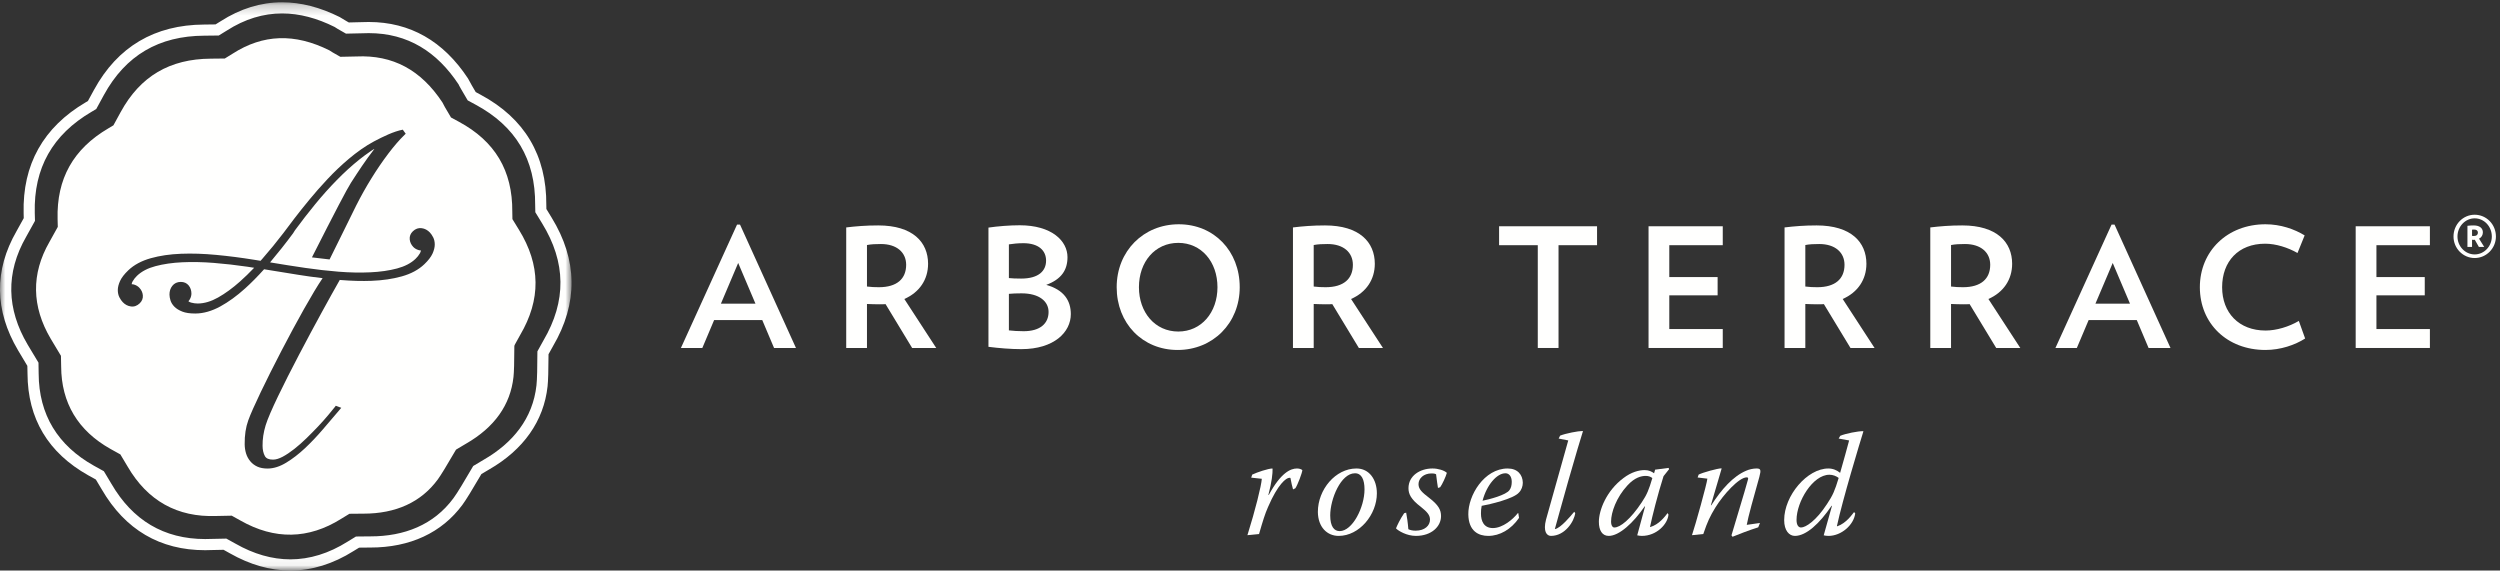
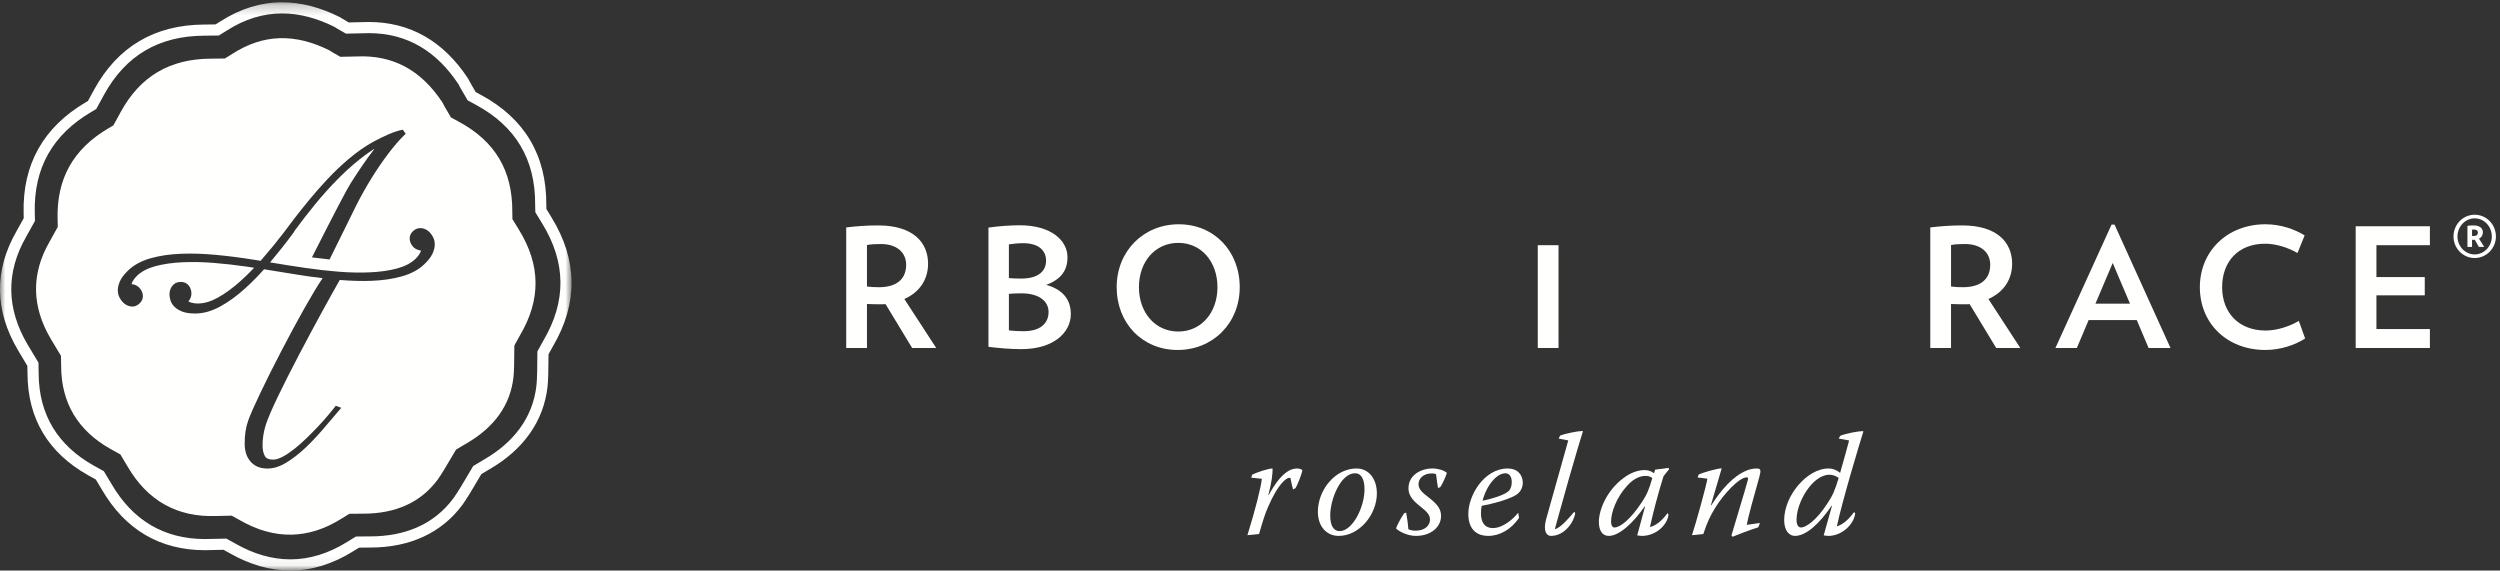
<svg xmlns="http://www.w3.org/2000/svg" height="55" viewBox="0 0 241 55" width="241">
  <rect x="0" y="0" width="241" height="55" fill="#333333" stroke="none" />
  <mask id="a" fill="#fff">
    <path d="m0 .221h55.099v54.719h-55.099z" fill="#fff" fill-rule="evenodd" />
  </mask>
  <g fill="#fffffe" fill-rule="evenodd">
    <path d="m27.195.221c-2.048 0-4.041.616-5.927 1.829-.075.049-.243.154-.489.303-.611.008-1.006.013-1.096.014-4.777.023-8.35 2.137-10.615 6.285l-.592 1.085c-.103.063-.175.103-.201.119-4.101 2.407-6.117 6.009-5.996 10.707l.011.465c-.361.658-.614 1.114-.698 1.261-2.171 3.776-2.122 7.637.147 11.478.102.174.432.723.899 1.503.009.378.014.64.015.75.018 4.334 1.987 7.63 5.855 9.8.11.065.365.205.733.407.307.511.513.859.578.968 2.256 3.875 5.604 5.844 9.958 5.844.174 0 .349-.004.523-.012.14-.004.594-.013 1.253-.027.31.174.523.289.603.336 1.934 1.102 3.899 1.664 5.84 1.664 2.061 0 4.11-.633 6.088-1.879.077-.045.264-.162.537-.328.522-.006.879-.01 1.002-.01h.089c3.817 0 6.882-1.426 8.869-4.123.331-.449.928-1.418 1.827-2.961.398-.238.662-.392.74-.439 3.323-1.906 5.273-4.678 5.638-8.008.057-.518.088-1.531.093-3.104.238-.431.387-.703.426-.767 2.436-4.139 2.39-8.316-.134-12.416-.045-.075-.225-.369-.499-.817-.003-.209-.006-.347-.006-.391.029-4.778-2.095-8.348-6.314-10.615-.055-.031-.227-.123-.492-.267-.16-.271-.281-.478-.373-.638l-.371-.674c-2.375-3.611-5.596-5.443-9.57-5.443-.203 0-.409.004-.617.013-.095.006-.401.014-1.303.032-.084-.049-.159-.092-.225-.129l-.66-.396c-1.882-.942-3.749-1.419-5.546-1.419zm0 1.074c1.676 0 3.367.457 5.065 1.305-.002.019.413.261 1.094.643.856-.015 1.452-.027 1.625-.036.192-.008.38-.013.567-.013 3.774 0 6.597 1.806 8.673 4.961-.014.019.325.607.868 1.522.414.226.683.372.758.411 3.865 2.079 5.774 5.269 5.745 9.662 0 .065.006.319.015.71.36.59.598.978.651 1.066 2.317 3.764 2.367 7.5.123 11.31-.044.076-.252.449-.573 1.035-.005 1.52-.028 2.717-.089 3.262-.348 3.197-2.273 5.572-5.103 7.195-.096.053-.454.268-.995.594-.855 1.469-1.551 2.627-1.904 3.101-1.904 2.584-4.75 3.684-8.003 3.684-.025 0-.047 0-.071 0-.006 0-.012 0-.018 0-.147 0-.62.006-1.308.014-.418.255-.704.429-.803.492-1.821 1.144-3.665 1.709-5.516 1.709-1.763 0-3.538-.508-5.308-1.52-.101-.056-.411-.23-.868-.48-.824.014-1.397.025-1.558.033-.162.004-.325.01-.485.01-3.978 0-6.995-1.813-9.03-5.313-.074-.125-.343-.572-.734-1.226-.498-.274-.848-.467-.977-.541-3.441-1.932-5.292-4.885-5.309-8.869-.001-.139-.008-.516-.017-1.055-.546-.904-.933-1.549-1.046-1.74-2.018-3.417-2.138-6.92-.141-10.397.096-.167.406-.727.85-1.532-.011-.404-.018-.675-.021-.757-.11-4.352 1.73-7.559 5.466-9.752.049-.028.212-.125.46-.273.402-.738.673-1.233.733-1.344 2.101-3.845 5.322-5.704 9.679-5.726.101 0 .617-.006 1.397-.016.392-.24.661-.405.762-.469 1.76-1.132 3.543-1.66 5.346-1.66z" mask="url(#a)" />
    <path d="m41.753 22.871c-.096-.188-.203-.343-.316-.462-.224-.233-.487-.372-.781-.412-.315-.045-.603.058-.855.298-.228.217-.333.486-.304.778.026.274.141.519.341.731.129.132.288.23.475.291.089.031.196.052.263.044-.012.096-.043.188-.095.278-.114.197-.255.377-.425.537-.433.416-1.032.728-1.78.927-.766.205-1.635.328-2.585.371-.962.045-1.991.024-3.048-.06-1.06-.086-2.14-.209-3.204-.364-.444-.072-.997-.158-1.74-.264l-1.663-.271c.756-.896 1.503-1.836 2.223-2.811l.168-.27c.633-.865 1.296-1.718 1.966-2.535.674-.822 1.373-1.602 2.077-2.318.704-.722 1.439-1.391 2.185-1.988.334-.267.674-.517 1.015-.75 0 0 .469-.324.413-.253-.867 1.114-1.562 2.189-2.246 3.246-.375.58-1.6 2.919-3.642 6.953l-.123.244 1.699.201 1.387-2.805c.585-1.189 1.09-2.217 1.172-2.378.47-.93.972-1.824 1.491-2.659.514-.831 1.055-1.622 1.604-2.35.547-.723 1.074-1.334 1.567-1.812l.119-.114-.281-.392c-.874.164-1.888.663-2.775 1.129-.818.432-1.701 1.069-2.421 1.677-.712.6-1.4 1.253-2.047 1.942-.648.69-1.241 1.364-1.763 2.001-.548.664-1.033 1.274-1.448 1.815-.425.559-.78 1.025-1.059 1.405-.635.833-1.321 1.673-2.044 2.498-.052.06-.103.117-.156.174l-.637-.103c-1.21-.196-2.426-.353-3.616-.465-1.208-.116-2.355-.153-3.404-.111-1.07.04-2.053.185-2.923.428-.891.251-1.62.642-2.171 1.169-.38.363-.645.707-.79 1.023-.146.321-.219.617-.219.875 0 .269.053.507.157.708.097.186.203.341.318.461.22.233.484.372.773.412.317.053.61-.056.863-.298.227-.217.331-.487.302-.778-.024-.273-.14-.518-.343-.729-.125-.132-.285-.231-.472-.292-.09-.03-.177-.044-.261-.044h-.002c.012-.098.044-.19.096-.278.112-.195.254-.376.423-.537.437-.419 1.036-.73 1.781-.927.766-.204 1.637-.33 2.587-.373.953-.044 1.98-.023 3.046.062 1.08.088 2.159.21 3.206.364.196.031.42.066.67.105-.456.478-.915.924-1.367 1.326-.708.631-1.419 1.149-2.11 1.539-.672.378-1.319.573-1.957.58-.215 0-.438-.031-.645-.089-.101-.029-.187-.071-.261-.131.061-.06.113-.132.155-.215.093-.177.14-.361.137-.542-.003-.289-.091-.546-.263-.763-.182-.223-.441-.344-.763-.344-.348.004-.624.133-.819.384-.184.234-.273.516-.271.842.002.165.035.351.095.551.066.218.196.425.381.614.183.187.441.347.77.475.31.121.718.181 1.215.181h.064c.76-.006 1.557-.236 2.37-.678.79-.432 1.595-1.015 2.392-1.735.595-.537 1.21-1.159 1.833-1.852l3.331.539c.682.111 1.4.211 2.245.311l.066.007c-1.863 2.724-6.336 11.4-7.168 13.71-.243.676-.355 1.432-.345 2.311.005.306.049.6.131.869.084.279.221.533.405.756.185.225.419.402.692.525.264.119.588.182.964.182h.031c.574-.004 1.179-.197 1.793-.574.601-.365 1.203-.83 1.79-1.379.591-.555 1.173-1.168 1.734-1.824l1.604-1.879.167-.199-.527-.198-.079.106c-.159.201-.376.467-.666.812-.265.318-.586.676-.952 1.067-.352.371-.73.757-1.123 1.14-.392.383-.79.735-1.183 1.043-.388.307-.768.561-1.127.752-.341.178-.644.272-.917.274-.403 0-.66-.112-.786-.338-.146-.264-.222-.596-.226-.987-.01-.642.09-1.308.294-1.978.737-2.412 5.503-11.13 7.06-13.864l.09-.157.062.008c1.09.088 2.081.115 2.99.08 1.069-.04 2.054-.184 2.923-.428.889-.248 1.619-.642 2.171-1.168.379-.362.645-.707.79-1.021.144-.321.219-.617.219-.878 0-.267-.052-.505-.157-.707zm-20.908 26.869c-3.747.145-6.625-1.467-8.538-4.756-.068-.117-.314-.531-.677-1.133l-.028-.048-.051-.026c-.454-.25-.774-.427-.895-.496-3.144-1.765-4.746-4.443-4.76-7.953-.001-.125-.009-.473-.019-.969l-.001-.058-.029-.049c-.498-.828-.854-1.42-.957-1.594-1.845-3.125-1.888-6.263-.13-9.325.09-.154.375-.669.783-1.411l.028-.048-.019-.752c-.1-3.895 1.505-6.763 4.909-8.759.044-.025.195-.116.423-.253l.05-.029.7-1.282c1.88-3.442 4.725-5.124 8.697-5.145.091 0 .567-.006 1.28-.014h.059l.049-.031c.363-.222.613-.374.704-.434 2.93-1.885 5.981-1.99 9.333-.32.128.099.41.257 1.004.592l.05.029.059-.002c.788-.013 1.338-.026 1.499-.032 3.495-.16 6.212 1.29 8.287 4.442.077.185.295.552.792 1.389l.029.051.748.405c3.496 1.88 5.186 4.718 5.161 8.674-.001.06.004.298.011.658v.06l.63 1.027c2.096 3.401 2.132 6.725.111 10.157-.042.07-.233.416-.527.953l-.027.103c-.004 1.522-.032 2.52-.082 2.971-.293 2.699-1.834 4.867-4.577 6.439-.086.051-.418.249-.916.545l-.046.03-.03.047c-.86 1.484-1.443 2.435-1.731 2.828-1.61 2.187-4.023 3.295-7.172 3.295h-.063c-.117-.006-.558.001-1.223.011h-.057l-.049.03c-.386.234-.648.396-.739.451-3.159 1.986-6.427 2.043-9.715.172-.092-.053-.379-.213-.798-.444l-.05-.029-.056.004c-.76.014-1.284.023-1.434.029z" />
-     <path d="m71.161 25.35-1.664 3.921h3.329zm3.458 8.195-1.137-2.689h-4.641l-1.137 2.689h-2.064l5.41-11.893h.288l5.393 11.893z" />
    <path d="m84.921 23.524c-.481 0-.944.017-1.345.097v4.001c.368.049.769.065 1.153.065 1.745 0 2.625-.817 2.625-2.161 0-1.185-.896-2.002-2.433-2.002zm3.009 10.021-2.561-4.226c-.208.016-.4.016-.624.016-.385 0-.784-.016-1.169-.031v4.241h-2.001v-11.62c.929-.113 1.905-.194 3.09-.194 3.329 0 4.802 1.618 4.802 3.699 0 1.52-.832 2.753-2.289 3.393l3.073 4.722z" />
    <path d="m98.473 28.278c-.416 0-.945.017-1.216.049v3.522c.399.047.88.08 1.424.08 1.6 0 2.401-.753 2.401-1.858 0-1.008-.881-1.793-2.609-1.793zm.176-4.834c-.497 0-.993.049-1.392.113v3.249c.288.033.687.049 1.183.049 1.698 0 2.402-.752 2.402-1.729s-.721-1.682-2.193-1.682zm-.192 10.213c-.992 0-2.161-.095-3.17-.224v-11.493c.865-.128 2.049-.224 3.01-.224 3.089 0 4.609 1.505 4.609 3.074 0 1.232-.576 2.129-2.049 2.672 1.713.48 2.37 1.521 2.37 2.818 0 1.744-1.617 3.377-4.77 3.377z" />
    <path d="m113.587 23.413c-2.241 0-3.794 1.824-3.794 4.274 0 2.433 1.553 4.273 3.794 4.273 2.225 0 3.777-1.84 3.777-4.273 0-2.45-1.552-4.274-3.777-4.274zm-.064 10.324c-3.394 0-5.875-2.577-5.875-6.05 0-3.49 2.593-6.067 5.987-6.067 3.393 0 5.874 2.577 5.874 6.067 0 3.473-2.593 6.05-5.986 6.05z" />
-     <path d="m127.986 23.524c-.48 0-.945.017-1.345.097v4.001c.369.049.769.065 1.152.065 1.746 0 2.625-.817 2.625-2.161 0-1.185-.895-2.002-2.432-2.002zm3.008 10.021-2.56-4.226c-.207.016-.401.016-.623.016-.385 0-.786-.016-1.17-.031v4.241h-2v-11.62c.927-.113 1.904-.194 3.09-.194 3.328 0 4.8 1.618 4.8 3.699 0 1.52-.832 2.753-2.289 3.393l3.074 4.722z" />
-     <path d="m150.242 23.637v9.908h-2v-9.908h-3.73v-1.825h9.443v1.825z" />
-     <path d="m158.92 33.545v-11.733h7.154v1.825h-5.154v3.073h4.658v1.761h-4.658v3.249h5.154v1.825z" />
-     <path d="m175.377 23.524c-.48 0-.945.017-1.344.097v4.001c.367.049.768.065 1.153.065 1.744 0 2.625-.817 2.625-2.161 0-1.185-.897-2.002-2.434-2.002zm3.01 10.021-2.563-4.226c-.207.016-.398.016-.623.016-.385 0-.785-.016-1.168-.031v4.241h-2.002v-11.62c.93-.113 1.905-.194 3.09-.194 3.33 0 4.801 1.618 4.801 3.699 0 1.52-.832 2.753-2.287 3.393l3.072 4.722z" />
+     <path d="m150.242 23.637v9.908h-2v-9.908h-3.73v-1.825v1.825z" />
    <path d="m189.426 23.524c-.481 0-.945.017-1.346.097v4.001c.369.049.768.065 1.152.065 1.745 0 2.625-.817 2.625-2.161 0-1.185-.896-2.002-2.431-2.002zm3.008 10.021-2.561-4.226c-.209.016-.4.016-.625.016-.383 0-.783-.016-1.168-.031v4.241h-2v-11.62c.928-.113 1.904-.194 3.088-.194 3.33 0 4.803 1.618 4.803 3.699 0 1.52-.832 2.753-2.289 3.393l3.074 4.722z" />
    <path d="m203.666 25.35-1.666 3.921h3.33zm3.457 8.195-1.137-2.689h-4.642l-1.137 2.689h-2.064l5.41-11.893h.289l5.394 11.893z" />
    <path d="m218.391 33.737c-3.715 0-6.325-2.561-6.325-6.05 0-3.473 2.643-6.067 6.325-6.067 1.455 0 2.785.465 3.777 1.072l-.689 1.698c-.928-.53-2.081-.897-3.122-.897-2.576 0-4.144 1.713-4.144 4.194 0 2.464 1.615 4.177 4.193 4.177 1.039 0 2.256-.368 3.201-.927l.608 1.695c-.977.625-2.369 1.105-3.824 1.105" />
    <path d="m227.088 33.545v-11.733h7.154v1.825h-5.154v3.073h4.658v1.761h-4.658v3.249h5.154v1.825z" />
    <path d="m120.715 45.75c.504-.237 1.526-.574 1.933-.588l.028.028c.014.434-.07 1.261-.406 2.522h.042c1.162-2.144 2.1-2.55 2.717-2.55.238 0 .407.07.518.154-.014.266-.448 1.414-.672 1.751l-.225.112c-.084-.28-.168-.658-.252-1.107-.028-.013-.055-.013-.097-.013-.309 0-1.107.602-2.06 2.815-.294.658-.504 1.345-.868 2.606l-1.121.112c.757-2.409 1.345-4.777 1.387-5.436l-1.023-.111z" />
    <path d="m130.614 45.624c-1.358 0-2.381 2.48-2.381 4.063 0 1.092.392 1.512.911 1.512 1.232 0 2.395-2.297 2.395-4.02 0-.939-.28-1.555-.911-1.555zm.155-.462c1.218 0 1.961 1.051 1.961 2.396 0 2.045-1.681 4.103-3.684 4.103-1.107 0-1.989-.84-2.004-2.31 0-2.172 1.709-4.189 3.712-4.189z" />
    <path d="m138.104 45.162c.532 0 1.121.182 1.373.42-.099.379-.462 1.148-.645 1.387l-.21.07c-.042-.266-.112-.7-.183-1.316-.069-.042-.167-.084-.448-.084-.742 0-1.246.475-1.246 1.036 0 .49.35.799 1.023 1.316.91.701 1.148 1.163 1.148 1.766 0 .98-.896 1.904-2.423 1.904-.883 0-1.709-.49-1.919-.727.14-.337.378-.855.784-1.458l.197-.056c.069.337.168 1.023.21 1.597.181.084.391.14.7.14.883 0 1.387-.49 1.387-1.064 0-.435-.267-.742-.883-1.233-.981-.743-1.191-1.26-1.191-1.793 0-1.233 1.149-1.905 2.312-1.905z" />
    <path d="m145.117 45.624c-.812 0-1.793 1.106-2.199 2.647.616-.125 2.283-.545 2.605-1.036.141-.196.21-.462.21-.784 0-.547-.279-.827-.601-.827zm1.318 4.301c-.757 1.106-1.85 1.736-2.97 1.736-.925 0-1.892-.448-1.919-2.072-.028-1.822 1.526-4.427 3.796-4.427.952 0 1.442.603 1.457 1.373 0 .336-.127.7-.364.939-.519.616-2.816 1.148-3.601 1.288-.056.266-.069.476-.069.743 0 .727.279 1.4 1.148 1.4.952 0 1.947-.854 2.409-1.442h.042z" />
    <path d="m150.255 42.276.141-.28c.559-.224 1.75-.448 2.17-.448l.028.028c-.266.868-.672 2.186-1.414 4.791-.742 2.619-1.163 4.174-1.289 4.622l.028.014c.561-.14 1.429-1.177 1.835-1.667l.098.127c-.098.798-.981 2.198-2.339 2.198-.407 0-.771-.42-.477-1.568.154-.575 1.429-5.113 2.144-7.634z" />
    <path d="m155.63 50.85c.547 0 1.541-.771 2.634-2.424.504-.756.686-1.205 1.022-2.339-.154-.126-.364-.21-.63-.21-.448 0-1.065.153-1.765.91-1.078 1.162-1.583 2.606-1.583 3.487 0 .421.168.576.308.576zm5.225-5.744.043.126-.534.672c-.559 1.751-1.106 3.937-1.302 4.889l.028.014c.841-.252 1.387-.981 1.667-1.344l.084.14c-.07.924-1.149 2.058-2.564 2.058-.154 0-.322-.027-.448-.056.168-.671.561-2.016.757-2.787h-.042c-1.079 1.583-2.451 2.843-3.46 2.843-.631 0-.952-.532-.952-1.358 0-1.107.714-2.984 2.367-4.216.77-.589 1.513-.771 2.045-.771.42 0 .7.155.91.308l.099-.35z" />
    <path d="m163.106 51.592c.308-.897 1.457-5.015 1.484-5.45l-.939-.112.099-.28c.42-.21 1.793-.588 2.185-.602l.028.028c-.084.35-.532 1.765-1.036 3.53h.042c.966-1.513 2.1-2.802 3.376-3.334.252-.112.63-.21.98-.21.406 0 .462.126.28.799-.518 1.82-1.107 3.964-1.218 4.636l1.274-.182-.168.42c-.742.225-2.087.742-2.479.911l-.099-.141c.085-.335 1.346-4.426 1.583-5.35.057-.168.015-.238-.111-.238-.743 0-2.241 1.638-3.027 2.913-.517.854-.755 1.344-1.162 2.55z" />
    <path d="m176.352 45.765c-1.597 0-3.166 2.59-3.166 4.356 0 .49.182.729.434.729.448 0 1.457-.645 2.508-2.27.56-.841.742-1.261 1.12-2.508-.238-.181-.56-.307-.883-.307zm1.05-3.754c.533-.225 1.695-.448 2.2-.448l.028.027c-.337 1.079-2.018 6.626-2.55 9.119l.028.028c.897-.308 1.456-1.176 1.625-1.373l.112.126c-.14 1.121-1.345 2.171-2.577 2.171-.182 0-.336-.027-.462-.056.181-.671.574-2.044.798-2.843h-.042c-1.149 1.709-2.452 2.899-3.53 2.899-.56 0-1.037-.518-1.037-1.526 0-2.368 2.228-4.973 4.259-4.973.448 0 .826.168 1.135.42.321-1.148.685-2.394.868-3.123l-1.009-.183z" />
    <path d="m238.305 22.739c.072.012.12.012.168.012.252 0 .396-.12.396-.336 0-.18-.133-.287-.372-.287-.072 0-.132 0-.192.012zm-.444-.971c.168-.024.384-.037.6-.037.611 0 .888.289.888.672 0 .252-.132.493-.372.6l.504.804h-.516l-.396-.696c-.048.012-.084.012-.108.012-.036 0-.084 0-.156-.012v.696h-.444zm2.351 1.031c0-.959-.731-1.751-1.655-1.751-.911 0-1.656.792-1.656 1.751 0 .948.745 1.727 1.656 1.727.924 0 1.655-.792 1.655-1.727zm-3.694 0c0-1.163.912-2.099 2.039-2.099 1.139 0 2.05.936 2.05 2.099 0 1.128-.911 2.075-2.05 2.075-1.127 0-2.039-.936-2.039-2.075z" />
  </g>
</svg>